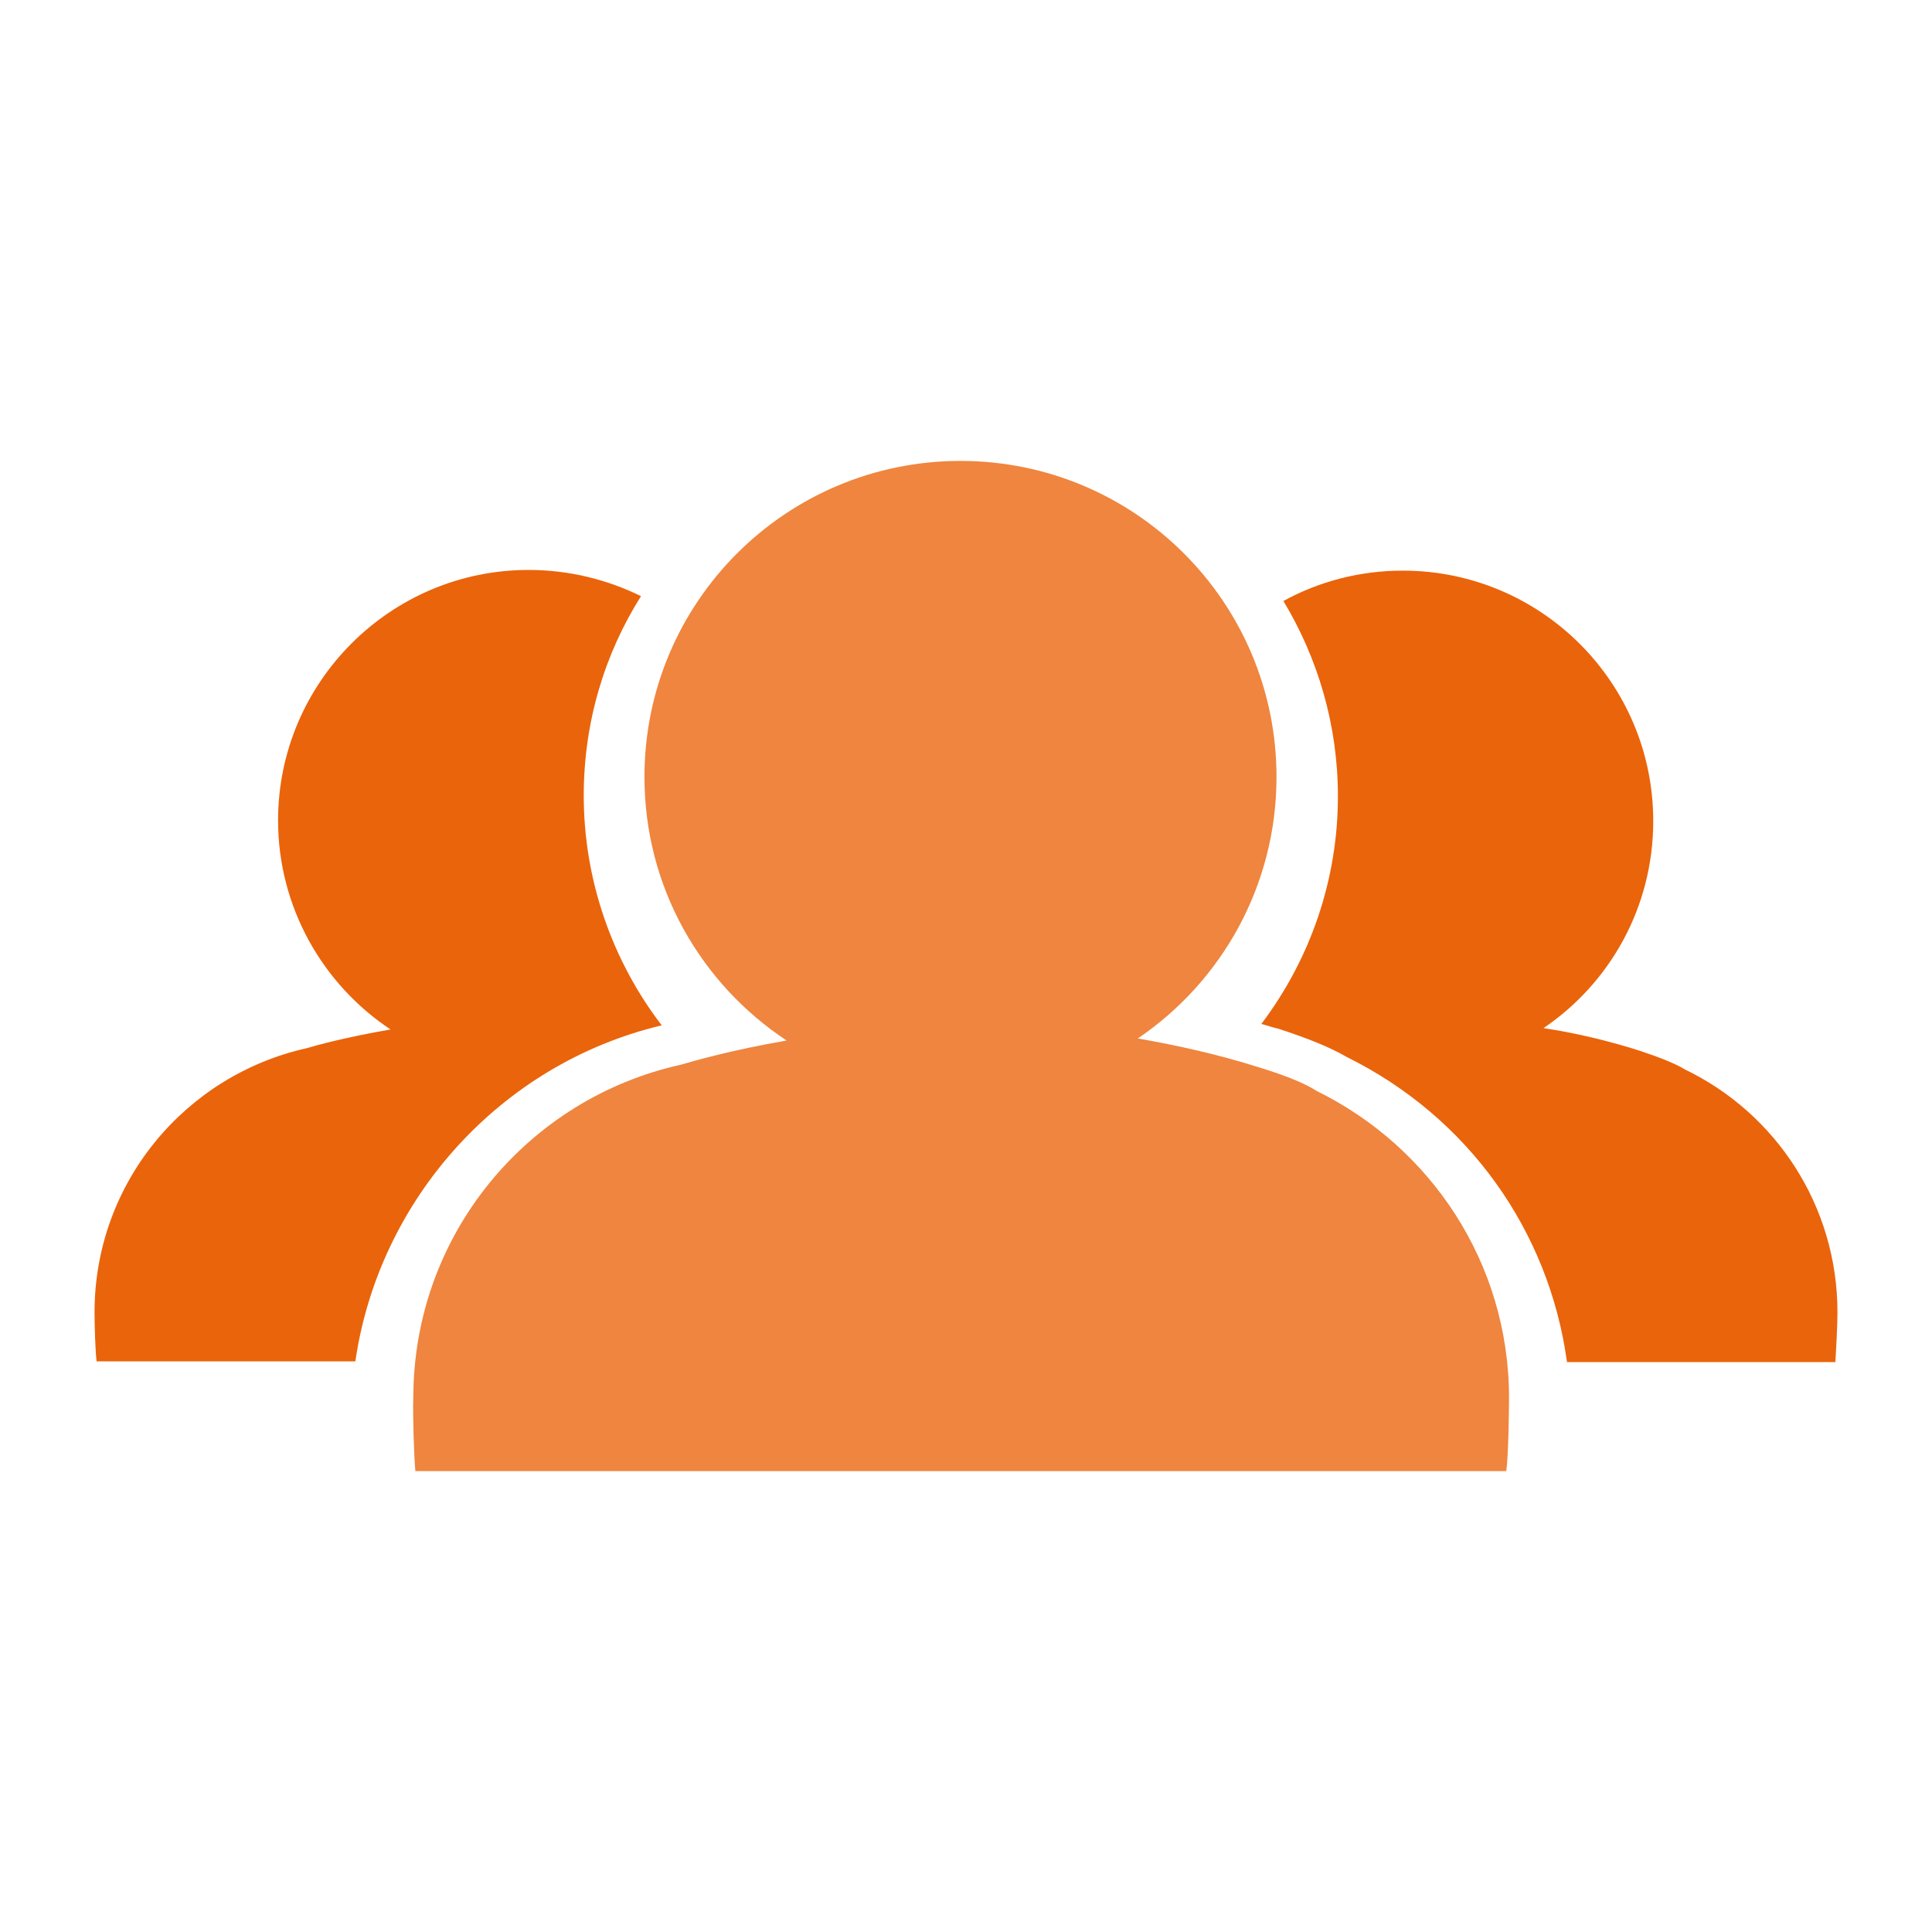
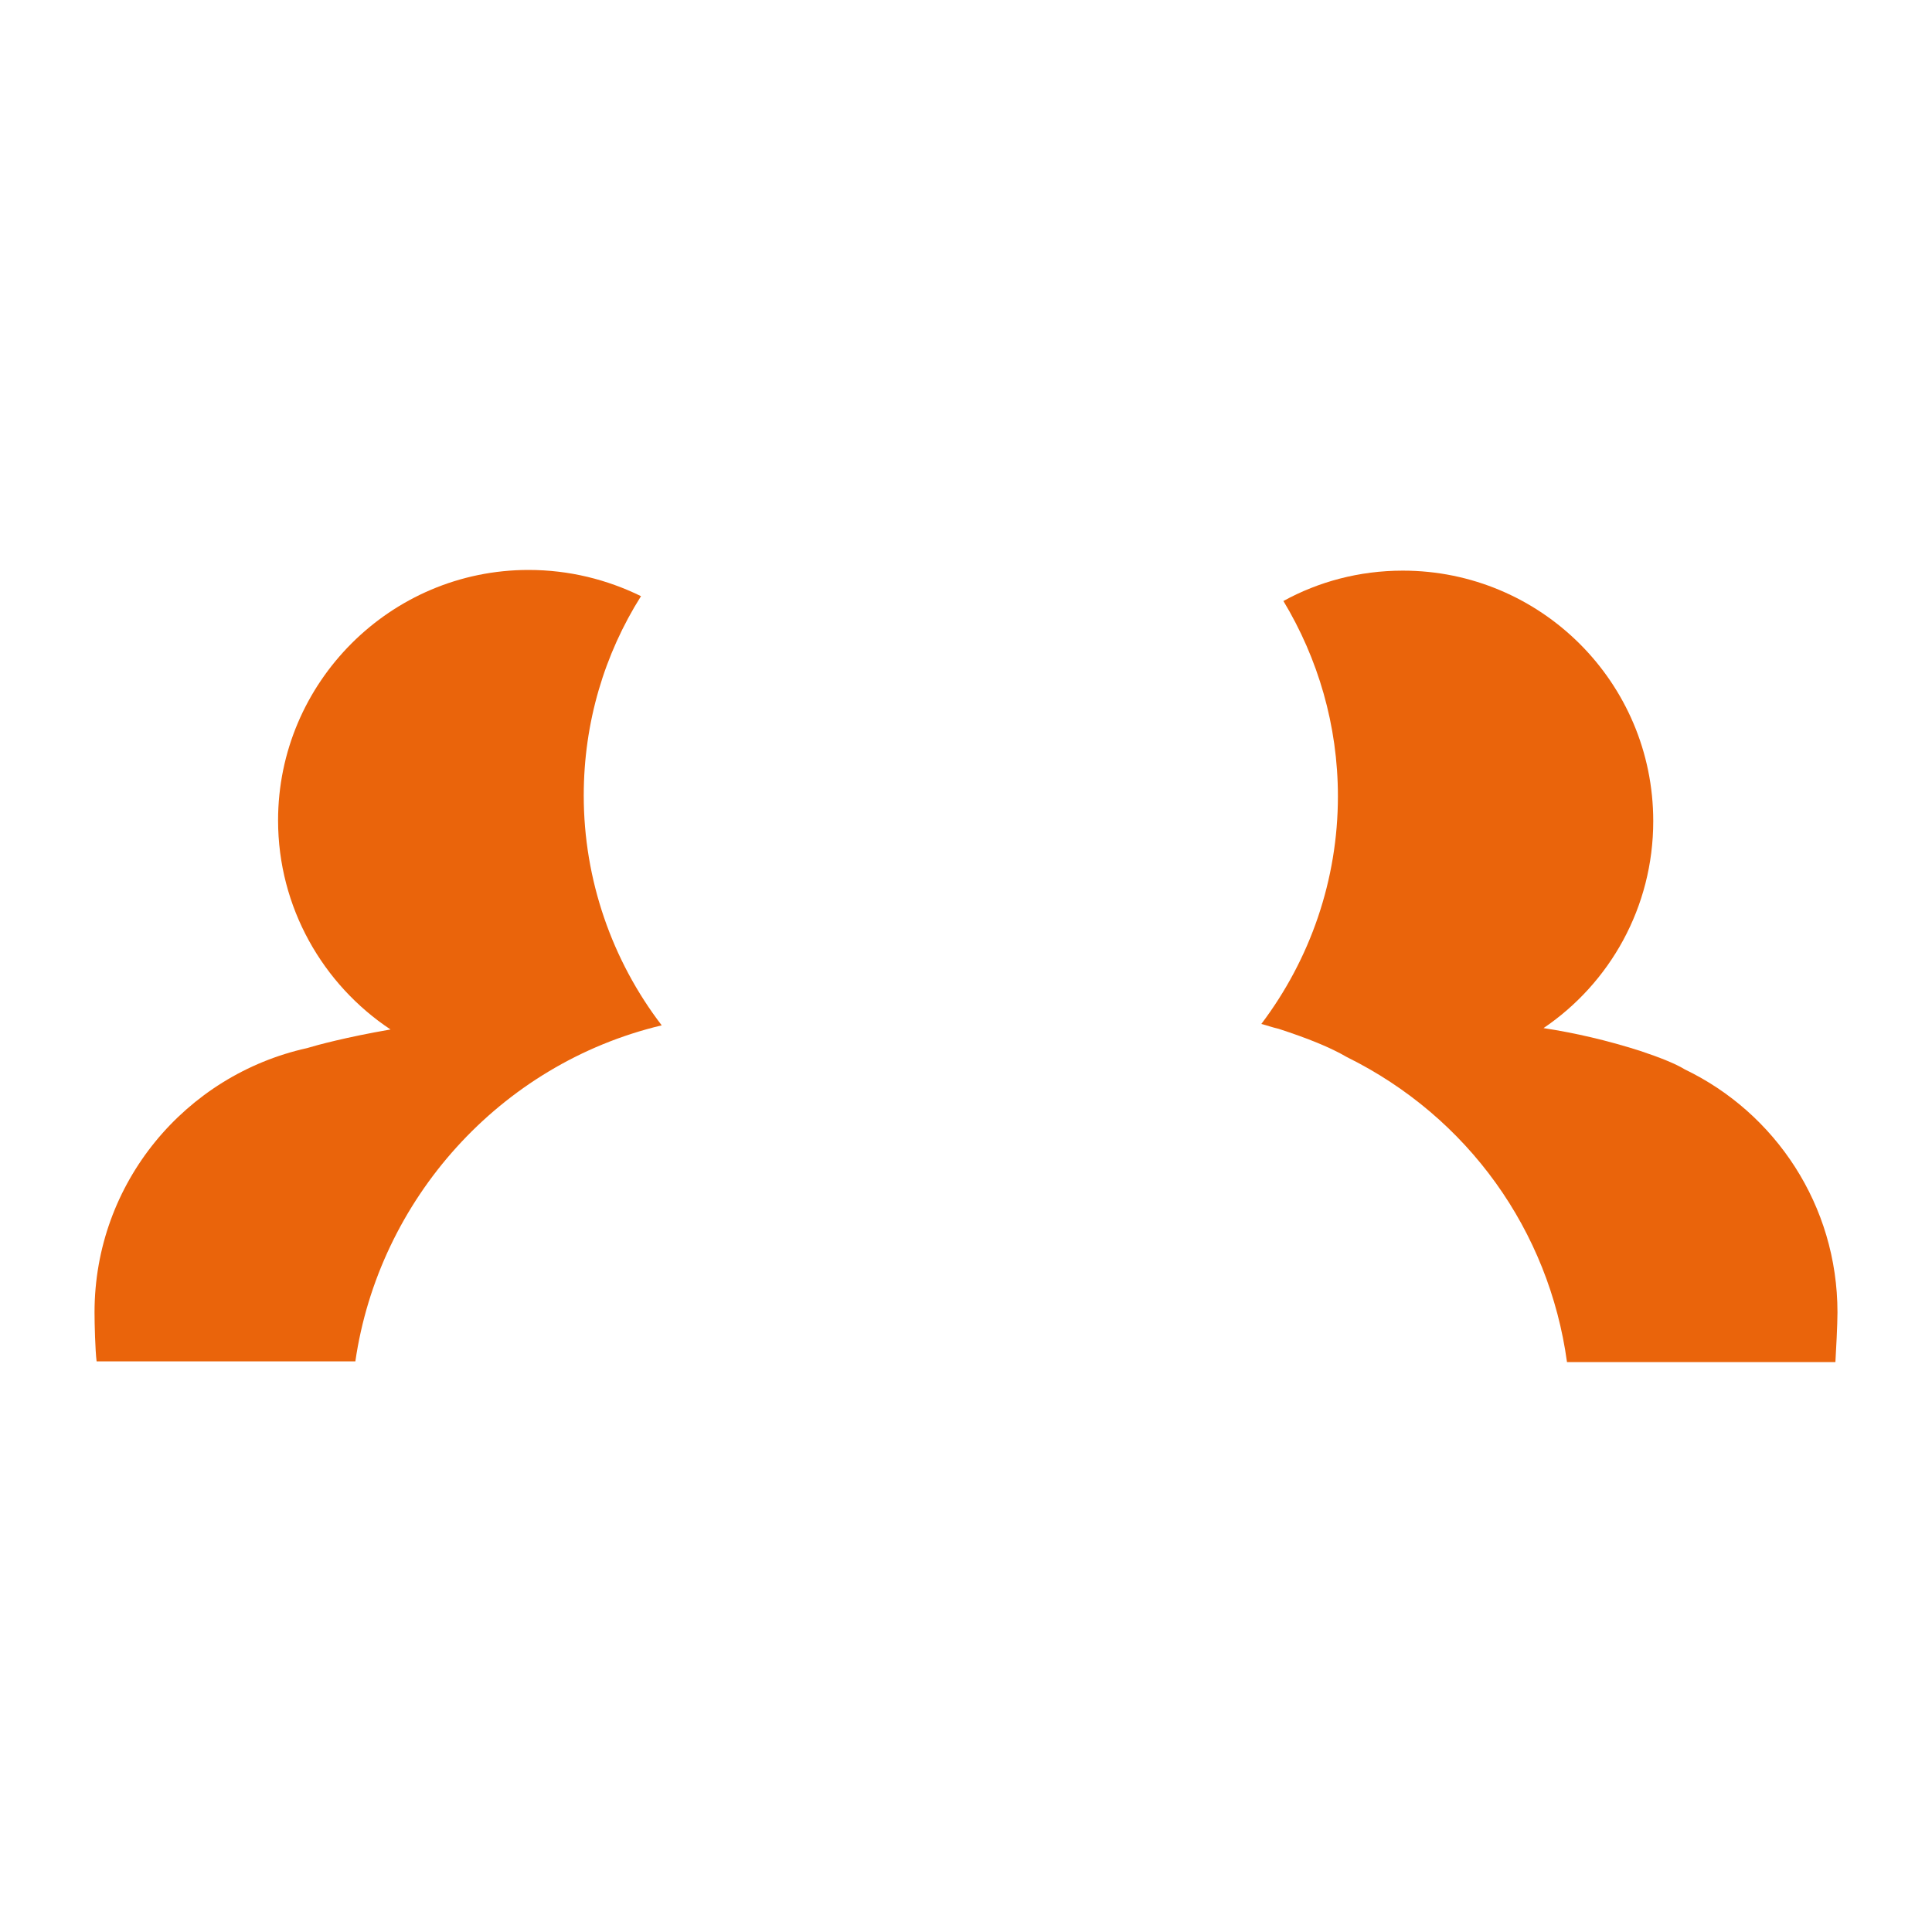
<svg xmlns="http://www.w3.org/2000/svg" version="1.1" id="Capa_1" x="0px" y="0px" viewBox="0 0 280 280" style="enable-background:new 0 0 280 280;" xml:space="preserve">
  <style type="text/css">
	.st0{fill:#EA640B;}
	.st1{fill:#EF853E;}
</style>
  <g id="XMLID_95_">
    <g id="XMLID_562_">
      <path id="XMLID_565_" class="st0" d="M266.3,190.2c0-15.5-9-28.9-22.1-35.2c-1.3-0.8-3.5-1.7-6.5-2.7c-4.7-1.5-9.4-2.6-14-3.3    c9.6-6.5,15.9-17.5,15.9-30c0-20.1-16.3-36.3-36.3-36.3c-6.3,0-12.2,1.6-17.3,4.4c5,8.3,7.9,18,7.9,28.3c0,12.1-4,23.6-11.1,33    c0.8,0.2,1.6,0.5,2.5,0.7c4.3,1.4,7.5,2.7,9.9,4.1c17.6,8.7,29.3,25.2,31.9,44.2h38.9C266.1,195.8,266.3,191.9,266.3,190.2z" />
      <path id="XMLID_564_" class="st0" d="M95.9,148.6c-7.2-9.4-11.3-21.1-11.3-33.3c0-10.6,3-20.5,8.3-28.9C88,84,82.5,82.6,76.6,82.6    c-20,0-36.3,16.3-36.3,36.3c0,12.6,6.5,23.8,16.3,30.3c-6.4,1.1-10.8,2.3-12.1,2.7c-17.6,3.9-30.8,19.5-30.8,38.3    c0,1.7,0.1,5.5,0.3,7.1h37.5C54.9,173.9,72.4,154.2,95.9,148.6z" />
    </g>
-     <path id="XMLID_518_" class="st1" d="M60.2,213.2h158.1c0.3-2,0.4-8.5,0.4-10.6c0-19.6-11.4-36.4-27.9-44.5   c-1.7-1.1-4.4-2.2-8.3-3.4c-6-1.9-11.9-3.2-17.6-4.2c12.1-8.2,20.1-22.1,20.1-37.9c0-25.3-20.5-45.8-45.8-45.8   c-25.3,0-45.8,20.5-45.8,45.8c0,16,8.2,30,20.6,38.2c-8.1,1.4-13.6,3-15.3,3.5c-22.2,4.9-38.8,24.6-38.8,48.3   C59.8,204.7,60,211.2,60.2,213.2z" />
  </g>
</svg>